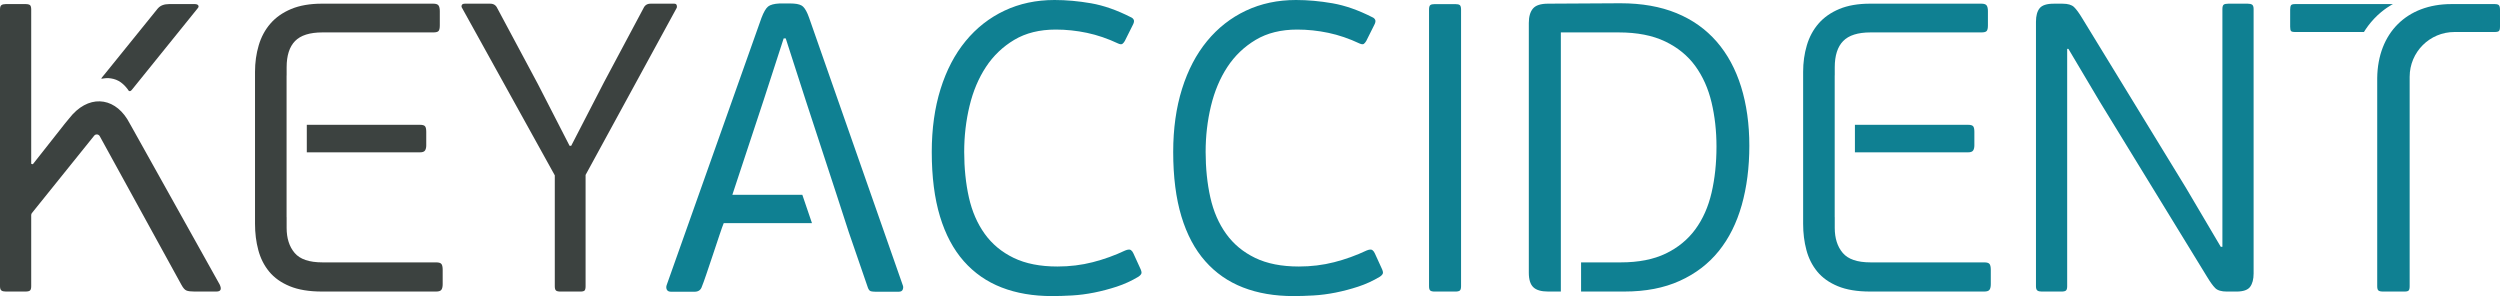
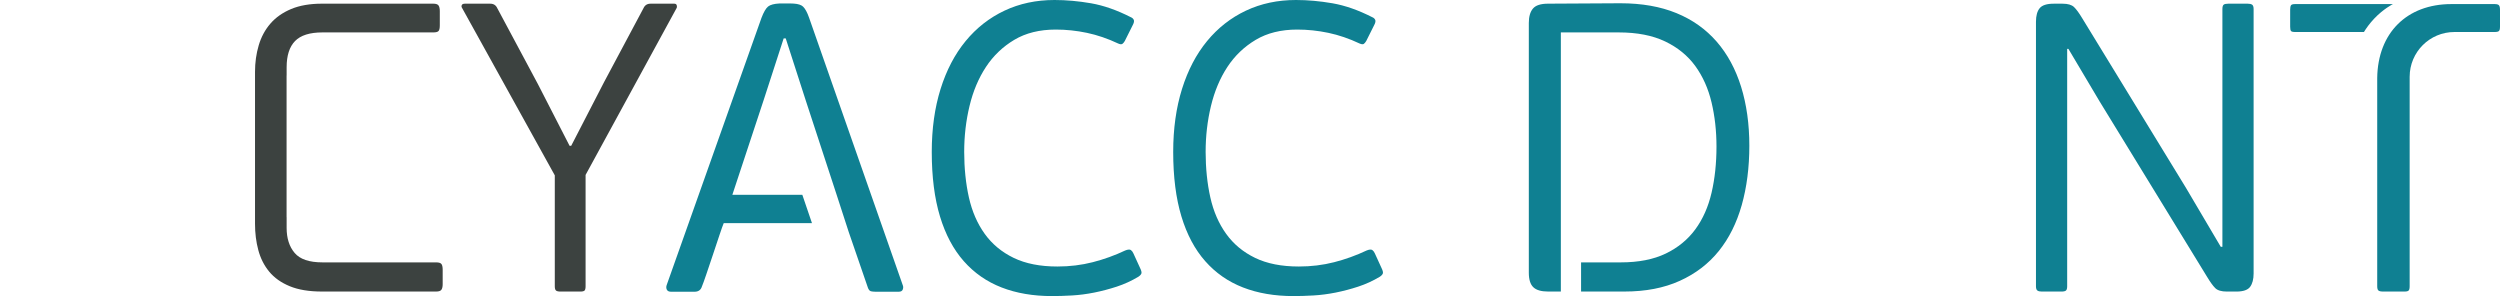
<svg xmlns="http://www.w3.org/2000/svg" id="Outline" viewBox="0 0 974.07 115.36">
  <defs>
    <style> .cls-1 { fill: #3c4240; } .cls-1, .cls-2 { stroke-width: 0px; } .cls-2 { fill: #0f8092; } </style>
  </defs>
  <path class="cls-1" d="M228.16,68.16v43.36c0,.86-.14,1.41-.4,1.68-.27.27-.83.4-1.68.4h-7.68c-.85,0-1.44-.13-1.76-.4-.32-.27-.48-.82-.48-1.68v-43.2L180,3.04c-.21-.32-.24-.66-.08-1.04.16-.37.56-.56,1.2-.56h9.92c1.28,0,2.19.59,2.72,1.76l15.84,29.6,12.32,24h.64l12.8-24.8,15.36-28.8c.53-1.17,1.44-1.76,2.72-1.76h9.28c.53,0,.85.21.96.64.1.43.1.75,0,.96l-35.52,65.12Z" />
  <path class="cls-2" d="M412,103.84c4.8,0,9.39-.56,13.76-1.68,4.37-1.12,8.59-2.64,12.64-4.56,1.06-.43,1.81-.48,2.24-.16.42.32.74.75.96,1.28l2.56,5.6c.53,1.07.72,1.82.56,2.24-.16.43-.56.86-1.2,1.28-2.67,1.6-5.47,2.88-8.4,3.84-2.94.96-5.87,1.73-8.8,2.32-2.94.58-5.81.96-8.64,1.12-2.83.16-5.42.24-7.76.24-7.36,0-13.92-1.12-19.68-3.36-5.76-2.24-10.67-5.65-14.72-10.24-4.05-4.59-7.15-10.4-9.28-17.44-2.13-7.04-3.2-15.41-3.2-25.12,0-9.06,1.15-17.25,3.44-24.56,2.29-7.3,5.54-13.52,9.76-18.64,4.21-5.12,9.25-9.07,15.12-11.84,5.86-2.77,12.37-4.16,19.52-4.16,4.58,0,9.33.43,14.24,1.28,4.91.86,10.08,2.67,15.52,5.44.53.21.9.56,1.12,1.04.21.48.05,1.2-.48,2.16l-3.04,6.08c-.32.53-.64.91-.96,1.12-.32.21-.86.16-1.6-.16-4.06-1.92-8.11-3.3-12.16-4.16-4.05-.85-8.11-1.28-12.16-1.28-6.29,0-11.68,1.33-16.16,4-4.48,2.67-8.16,6.19-11.04,10.56-2.88,4.38-5.02,9.44-6.4,15.2-1.39,5.76-2.08,11.73-2.08,17.92s.61,12.32,1.84,17.76c1.23,5.44,3.28,10.16,6.16,14.16s6.64,7.12,11.28,9.36c4.64,2.24,10.32,3.36,17.04,3.36Z" />
  <path class="cls-2" d="M506.07,103.84c4.8,0,9.38-.56,13.76-1.68,4.37-1.12,8.59-2.64,12.64-4.56,1.06-.43,1.81-.48,2.24-.16.42.32.74.75.96,1.28l2.56,5.6c.53,1.07.72,1.82.56,2.24-.16.43-.56.86-1.2,1.28-2.67,1.6-5.47,2.88-8.4,3.84-2.93.96-5.87,1.73-8.8,2.32-2.94.58-5.82.96-8.64,1.12-2.83.16-5.42.24-7.76.24-7.36,0-13.92-1.12-19.68-3.36-5.76-2.24-10.67-5.65-14.72-10.24-4.06-4.59-7.15-10.4-9.28-17.44-2.13-7.04-3.2-15.41-3.2-25.12,0-9.06,1.15-17.25,3.44-24.56,2.29-7.3,5.54-13.52,9.76-18.64,4.21-5.12,9.25-9.07,15.12-11.84,5.87-2.77,12.37-4.16,19.52-4.16,4.58,0,9.33.43,14.24,1.28,4.91.86,10.08,2.67,15.52,5.44.53.21.9.56,1.12,1.04.21.48.05,1.2-.48,2.16l-3.04,6.08c-.32.53-.64.91-.96,1.12-.32.21-.86.16-1.6-.16-4.06-1.92-8.11-3.3-12.16-4.16-4.06-.85-8.11-1.28-12.16-1.28-6.29,0-11.68,1.33-16.16,4-4.48,2.67-8.16,6.19-11.04,10.56-2.88,4.38-5.01,9.44-6.4,15.2-1.39,5.76-2.08,11.73-2.08,17.92s.61,12.32,1.84,17.76c1.22,5.44,3.28,10.16,6.16,14.16,2.88,4,6.64,7.12,11.28,9.36,4.64,2.24,10.32,3.36,17.04,3.36Z" />
-   <path class="cls-2" d="M568.79,113.2c-.32.27-.91.4-1.76.4h-8c-.85,0-1.44-.13-1.76-.4-.32-.27-.48-.82-.48-1.68V3.68c0-.85.16-1.41.48-1.68.32-.27.91-.4,1.76-.4h8c.85,0,1.44.13,1.76.4.32.27.48.83.48,1.68v107.84c0,.86-.16,1.41-.48,1.68Z" />
  <path class="cls-2" d="M805.43,19.04v92.48c0,.86-.16,1.41-.48,1.68-.32.27-.91.4-1.76.4h-7.68c-.75,0-1.31-.13-1.68-.4-.38-.27-.56-.82-.56-1.68V8.48c0-2.34.48-4.1,1.44-5.28.96-1.17,2.77-1.76,5.44-1.76h3.52c2.02,0,3.49.43,4.4,1.28.91.86,2,2.35,3.28,4.48l40.32,65.92,13.6,23.04h.64V3.52c0-.85.16-1.41.48-1.68.32-.27.91-.4,1.76-.4h7.68c.75,0,1.31.13,1.68.4.37.27.56.83.56,1.68v103.04c0,2.24-.46,3.97-1.36,5.2-.91,1.23-2.7,1.84-5.36,1.84h-3.68c-2.14,0-3.66-.45-4.56-1.36-.91-.9-2-2.42-3.28-4.56l-41.76-68.16-12.16-20.48h-.48Z" />
  <path class="cls-2" d="M973.67,2.07c-.27-.32-.83-.48-1.68-.48h-16.86c-17.38,0-28.68,11.28-28.9,28.82v81.1c0,.86.16,1.42.48,1.68.32.27.91.4,1.76.4h8.48c.75,0,1.25-.13,1.52-.4.27-.26.4-.82.4-1.68V29.92c0-9.64,7.81-17.45,17.45-17.45h15.67c.85,0,1.41-.13,1.68-.4.27-.26.4-.82.4-1.68V3.83c0-.85-.13-1.44-.4-1.76ZM894.23,1.59c-.85,0-1.39.16-1.6.48s-.32.91-.32,1.76v6.56c0,.86.11,1.42.32,1.68.21.27.75.4,1.6.4h26.83c.89-1.47,2.18-3.29,4.02-5.24,3.47-3.69,7.26-5.64,7.27-5.64h-38.12Z" />
  <path class="cls-2" d="M351.74,111.12L315.26,6.95c-.74-2.13-1.54-3.6-2.4-4.4-.68-.64-1.88-1.03-3.59-1.15-.42-.03-.88-.05-1.37-.05h-4.16c-2.13.11-3.62.51-4.48,1.2-.85.7-1.7,2.16-2.56,4.4l-36.96,104.17c-.21.63-.18,1.22.08,1.75.27.54.83.8,1.68.8h9.12c1.5,0,2.46-.69,2.88-2.08.32-.74.88-2.29,1.68-4.64.8-2.34,1.66-4.87,2.56-7.6.91-2.72,1.76-5.27,2.56-7.68.8-2.4,1.36-3.97,1.68-4.72h34.39l-3.76-11.04h-27.27l12.32-37.28,7.68-23.68h.8l.94,2.93,6.9,21.39,12,36.64,4.71,14.51,7.29,21.17c.14.46.29.84.46,1.13h.01c.21.39.46.62.73.71.27.09.61.16,1.01.19.3.04.63.05.99.05h8.96c.86,0,1.39-.29,1.6-.88.22-.58.22-1.14,0-1.67Z" />
-   <path class="cls-1" d="M85.6,110.87l-34.23-61.31-1.79-3.15c-5.52-8.79-15.42-9.6-22.67-.22l-1.65,2-12.46,15.8-.64-.16V3.67c0-.42-.04-.76-.12-1.04-.07-.29-.2-.5-.36-.64-.32-.26-.91-.4-1.76-.4H2.24c-.75,0-1.31.14-1.68.4-.18.13-.31.32-.41.58-.1.29-.15.65-.15,1.1v107.84c0,.86.19,1.42.56,1.68.37.27.93.4,1.68.4h7.68c.85,0,1.44-.13,1.76-.4.32-.26.48-.82.48-1.68v-27.7c0-.3.1-.59.29-.82l24.25-30.13c.58-.72,1.71-.62,2.16.19l31.86,57.98c.64,1.18,1.28,1.9,1.92,2.16.64.27,1.65.4,3.04.4h8.64c1.71,0,2.13-.9,1.28-2.72ZM49.73,34.73c.74,1.51,1.45.51,1.94-.1L76.8,3.51c.38-.38.57-.73.57-1.03,0-.12-.03-.22-.09-.33-.21-.37-.69-.56-1.44-.56h-9.92c-1.94,0-3.38.54-4.33,1.6-.06.05-.11.11-.15.16,0,0-17.42,21.54-20.19,24.97-2.77,3.43-2.11,2.08.88,2.11,3.02.21,5.27,1.28,7.6,4.3Z" />
  <path class="cls-2" d="M678.39,33.83c-2.14-6.88-5.31-12.75-9.52-17.6-4.22-4.85-9.44-8.56-15.68-11.12-6.24-2.56-13.52-3.84-21.84-3.84l-28.16.16c-2.88,0-4.85.64-5.92,1.92-1.07,1.28-1.6,3.15-1.6,5.6v97.28c0,2.67.58,4.56,1.76,5.68,1.17,1.12,3.09,1.68,5.76,1.68h4.96V12.63h22.56c7.15,0,13.17,1.17,18.08,3.52,4.9,2.35,8.82,5.55,11.76,9.6,2.93,4.05,5.04,8.77,6.32,14.16,1.28,5.39,1.92,11.12,1.92,17.2,0,6.51-.64,12.51-1.92,18-1.28,5.5-3.39,10.24-6.32,14.24-2.94,4-6.77,7.15-11.52,9.44-4.75,2.29-10.59,3.44-17.52,3.44h-15.48v11.36h16.92c8.21,0,15.39-1.38,21.52-4.16,6.13-2.77,11.2-6.64,15.2-11.6s6.98-10.93,8.96-17.92c1.97-6.99,2.96-14.69,2.96-23.12s-1.07-16.08-3.2-22.96Z" />
  <g>
-     <path class="cls-1" d="M165.6,58.63c.32-.48.48-1.15.48-2v-5.28c0-1.06-.16-1.79-.48-2.16-.32-.37-.96-.56-1.92-.56h-44.14v10.72h44.14c.96,0,1.6-.24,1.92-.72Z" />
    <path class="cls-1" d="M172,102.87c-.32-.42-1.02-.64-2.08-.64h-44.32c-5.12,0-8.72-1.22-10.8-3.68-2.08-2.45-3.12-5.71-3.12-9.76v-4.16h-.02V29.37h.02v-3.14c0-4.58,1.09-8,3.28-10.24,2.19-2.24,5.73-3.36,10.64-3.36h43.2c1.06,0,1.76-.18,2.08-.56.32-.37.48-1.09.48-2.16v-5.6c0-.96-.16-1.68-.48-2.16-.32-.48-1.02-.72-2.08-.72h-43.36c-4.7,0-8.7.7-12,2.08-3.31,1.39-6,3.28-8.08,5.68-2.08,2.4-3.6,5.23-4.56,8.48-.96,3.25-1.44,6.7-1.44,10.32v59.2c0,3.63.42,7.04,1.28,10.24.85,3.2,2.27,6,4.24,8.4,1.97,2.4,4.64,4.29,8,5.68,3.36,1.39,7.54,2.08,12.56,2.08h44.48c1.06,0,1.76-.24,2.08-.72.32-.48.48-1.2.48-2.16v-5.6c0-1.06-.16-1.81-.48-2.24Z" />
  </g>
  <g>
-     <path class="cls-2" d="M768.79,58.63c.32-.48.48-1.15.48-2v-5.28c0-1.06-.16-1.79-.48-2.16-.32-.37-.96-.56-1.92-.56h-44.14v10.72h44.14c.96,0,1.6-.24,1.92-.72Z" />
-     <path class="cls-2" d="M775.19,102.87c-.32-.42-1.02-.64-2.08-.64h-44.32c-5.12,0-8.72-1.22-10.8-3.68-2.08-2.45-3.12-5.71-3.12-9.76v-4.16h-.02V29.37h.02v-3.14c0-4.58,1.09-8,3.28-10.24,2.19-2.24,5.73-3.36,10.64-3.36h43.2c1.06,0,1.76-.18,2.08-.56.32-.37.48-1.09.48-2.16v-5.6c0-.96-.16-1.68-.48-2.16-.32-.48-1.02-.72-2.08-.72h-43.36c-4.7,0-8.7.7-12,2.08-3.31,1.39-6,3.28-8.08,5.68-2.08,2.4-3.6,5.23-4.56,8.48-.96,3.25-1.44,6.7-1.44,10.32v59.2c0,3.63.42,7.04,1.28,10.24.85,3.2,2.27,6,4.24,8.4,1.97,2.4,4.64,4.29,8,5.68,3.36,1.39,7.54,2.08,12.56,2.08h44.48c1.06,0,1.76-.24,2.08-.72.32-.48.48-1.2.48-2.16v-5.6c0-1.06-.16-1.81-.48-2.24Z" />
-   </g>
+     </g>
</svg>